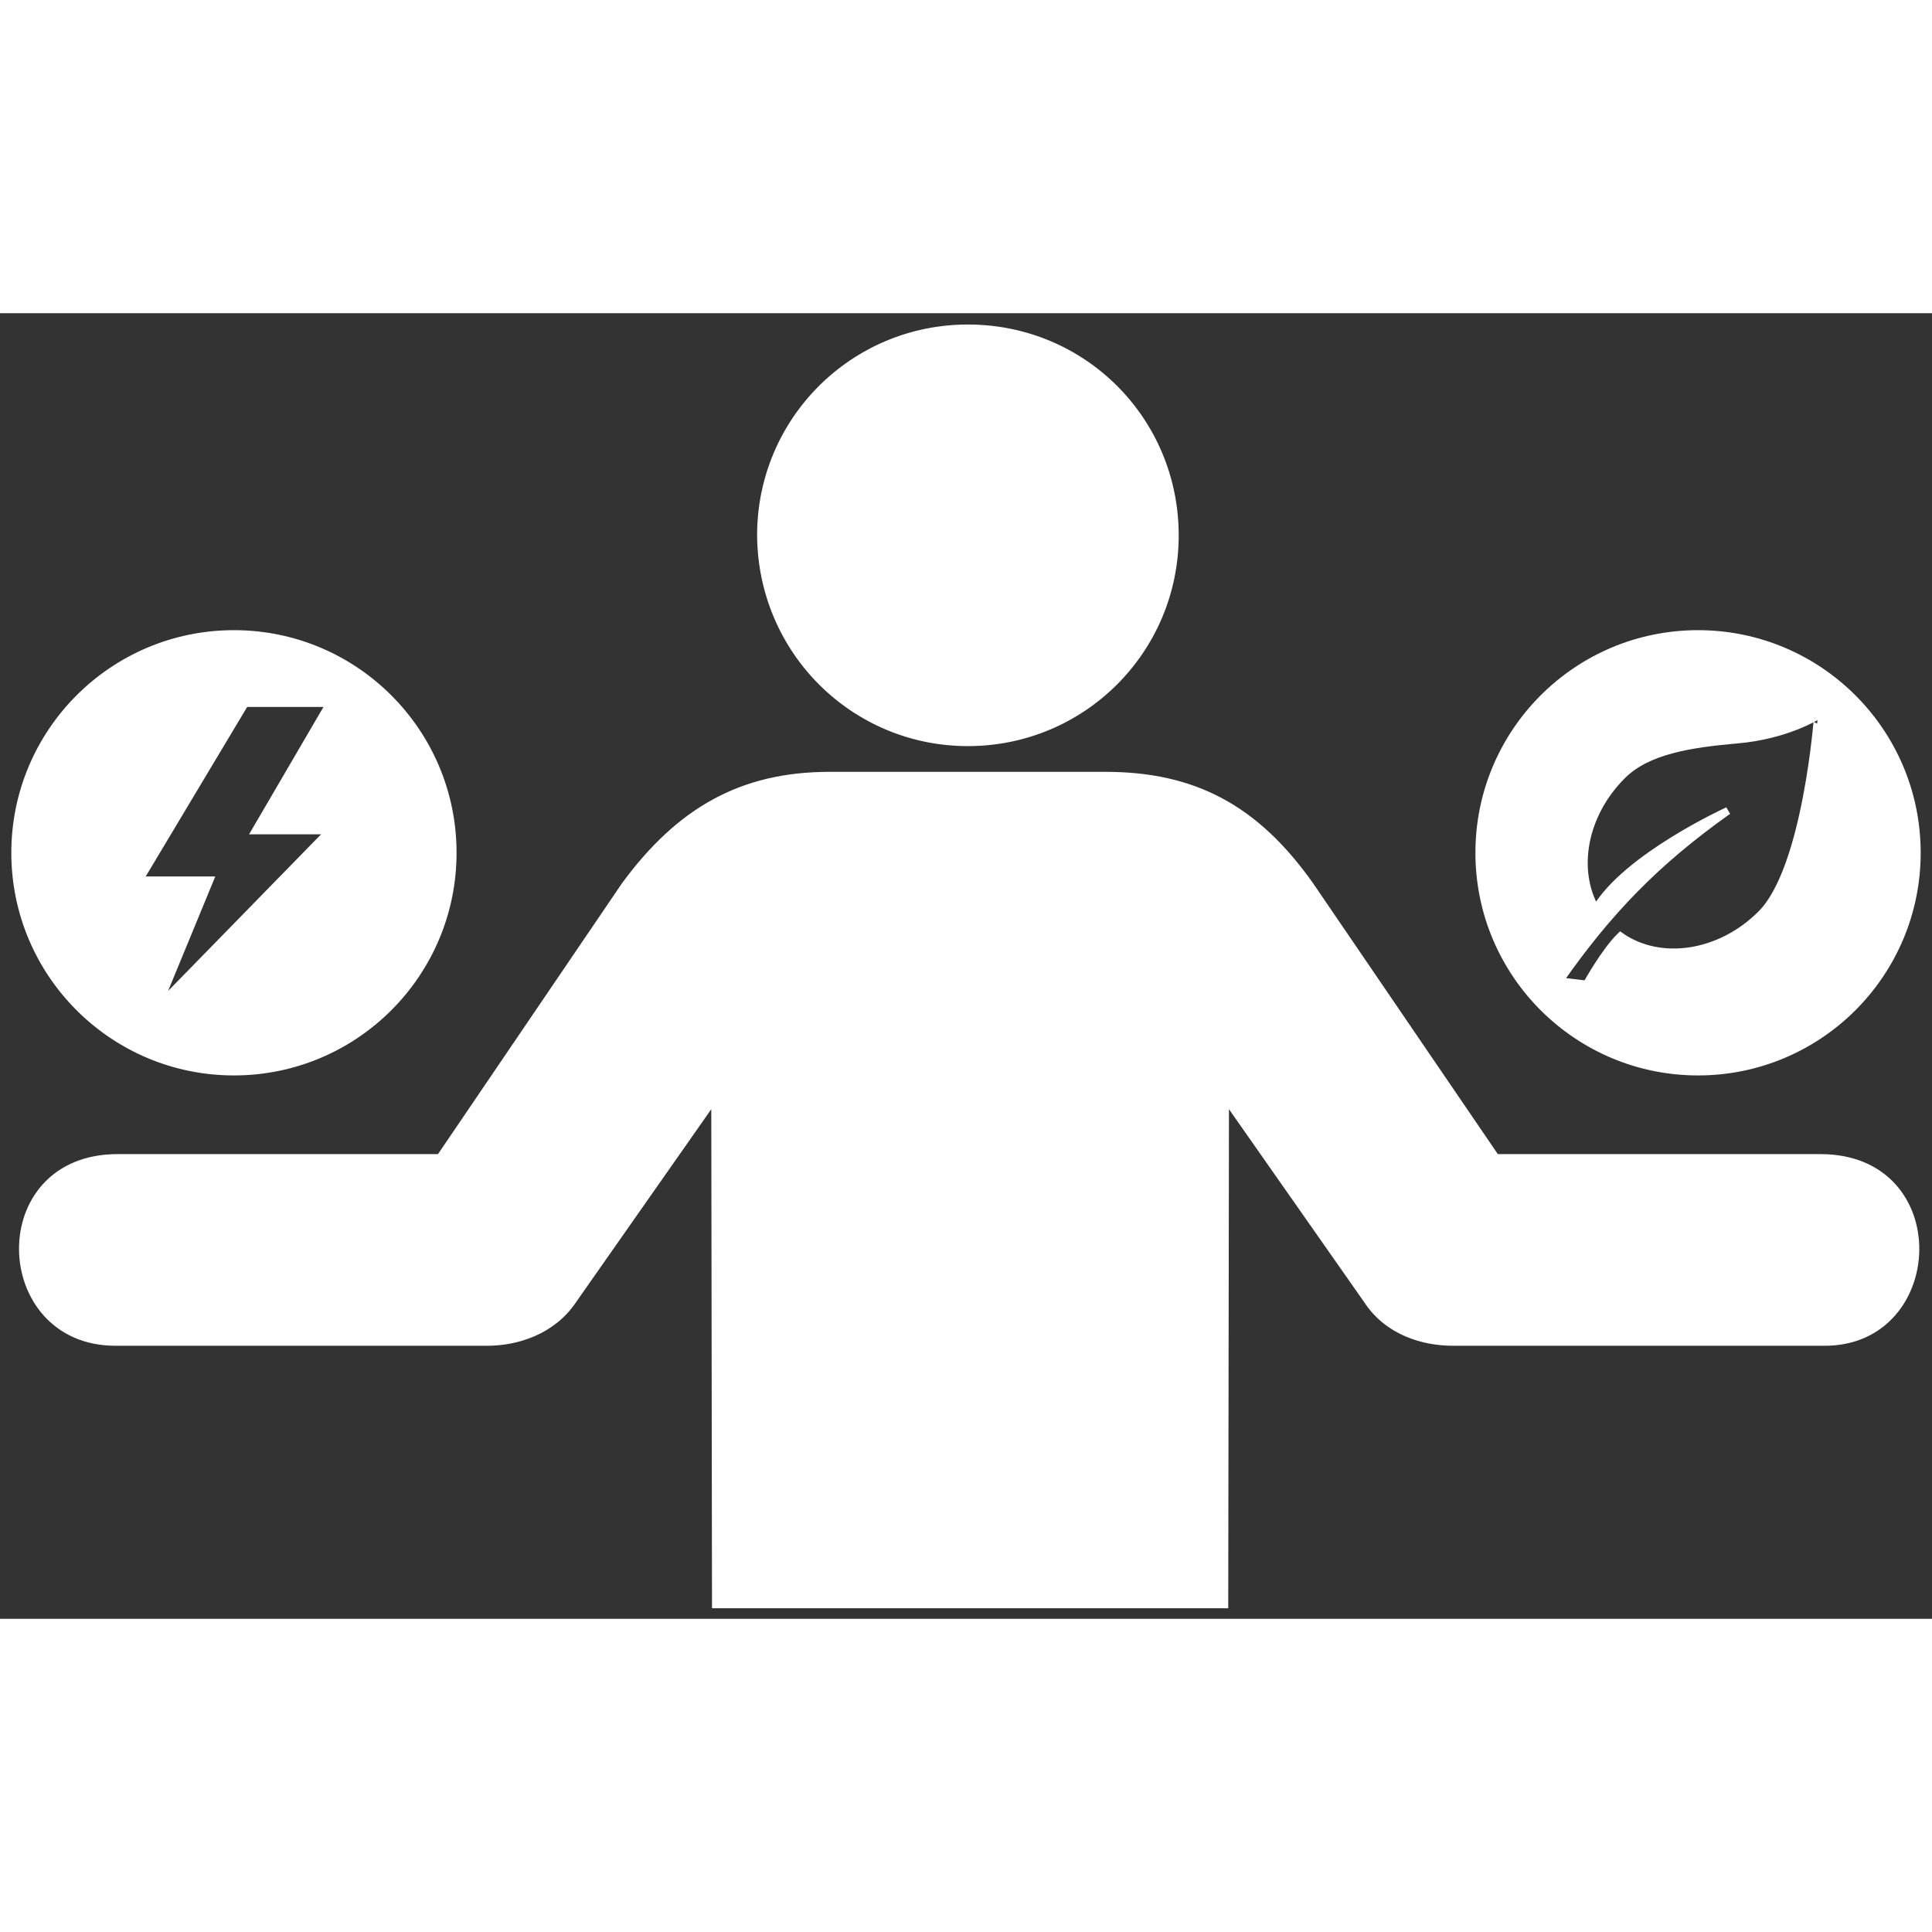
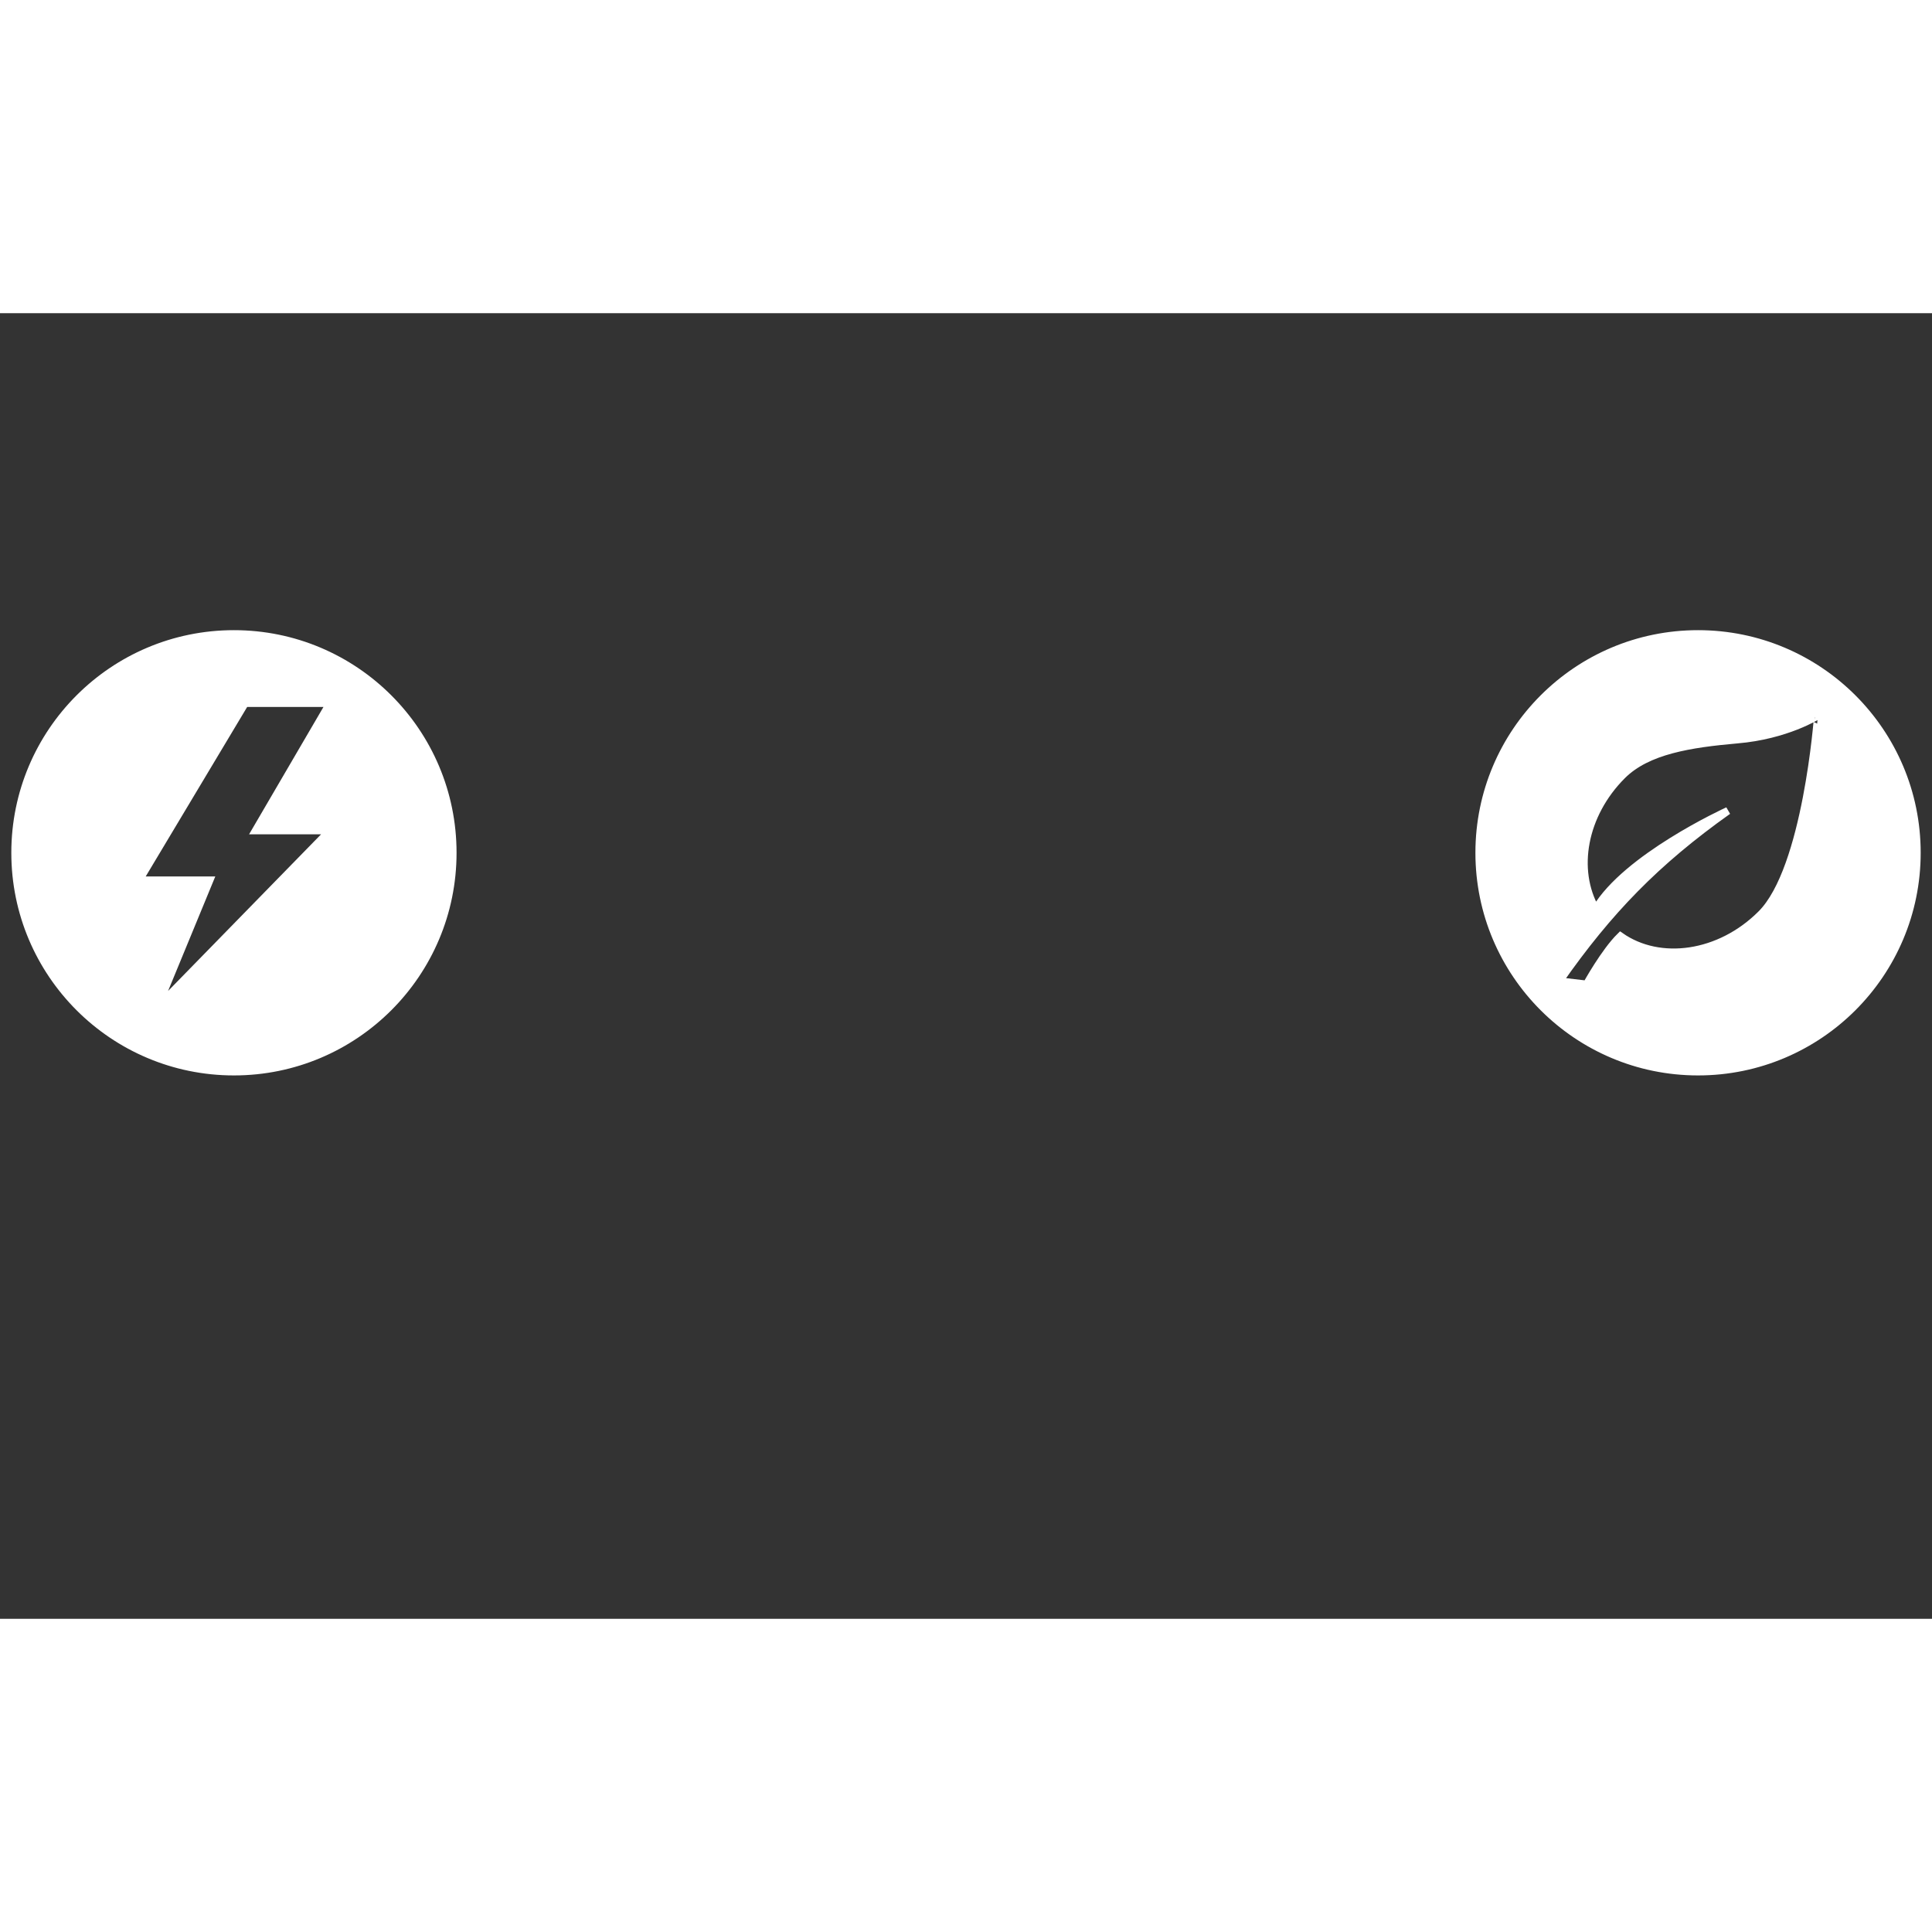
<svg xmlns="http://www.w3.org/2000/svg" fill="#fff" version="1.1" id="Layer_1" width="800px" height="800px" viewBox="0 0 256 173" enable-background="new 0 0 256 173" xml:space="preserve" stroke="#fff">
  <rect x="0" y="0" width="256" height="173" fill="#333333" stroke="none" />
  <g id="SVGRepo_bgCarrier" stroke-width="0" />
  <g id="SVGRepo_tracerCarrier" stroke-linecap="round" stroke-linejoin="round" />
  <g id="SVGRepo_iconCarrier">
    <g id="shopping_cart"> </g>
-     <path d="M128.253,56.864c15.186,0,27.432-12.247,27.432-27.432S143.536,2,128.253,2 c-15.186,0-27.432,12.247-27.432,27.432C100.918,44.716,113.165,56.864,128.253,56.864z M64.571,136.32h-49.28 c-15.969,0-16.851-24.395,0.294-24.395H58.3l24.493-36.054c7.25-9.895,15.48-14.598,27.138-14.598h36.544 c11.659,0,19.888,4.311,27.138,14.598l24.591,36.054h43.01c17.243,0,16.165,24.395,0.588,24.395h-49.28 c-3.919,0-8.622-1.372-11.365-5.584l-18.811-26.844l-0.098,67.209H94.844l-0.098-67.209l-18.811,26.844 C73.192,134.85,68.49,136.32,64.571,136.32z" />
    <path d="M30.998,100.5c16.014,0,28.998-12.984,28.998-28.998c0-16.018-12.984-29.002-28.998-29.002C14.984,42.5,2,55.484,2,71.502 C2,87.516,14.984,100.5,30.998,100.5z M32.466,51.678h11.265l-9.856,16.873h9.856L20.825,92.005l6.957-16.873h-9.355L32.466,51.678z " />
    <path d="M225,42.5c-16.015,0-29,12.985-29,29s12.985,29,29,29s29-12.986,29-29S241.015,42.5,225,42.5z M233.362,79.628 c-5.488,5.488-13.432,6.579-18.646,2.923c-2.103,2.062-4.48,6.382-4.48,6.382l-3.619-0.426c6.542-9.342,12.805-15.802,22.339-22.577 c-0.41,0.189-13.49,6.214-17.511,13.039c-2.959-5.218-1.676-12.534,3.505-17.711c3.345-3.349,9.067-4.205,15.219-4.751 c6.542-0.545,10.706-3.193,10.706-3.193S239.396,73.636,233.362,79.628z" />
    <g id="cross"> </g>
    <g id="leaf"> </g>
  </g>
</svg>